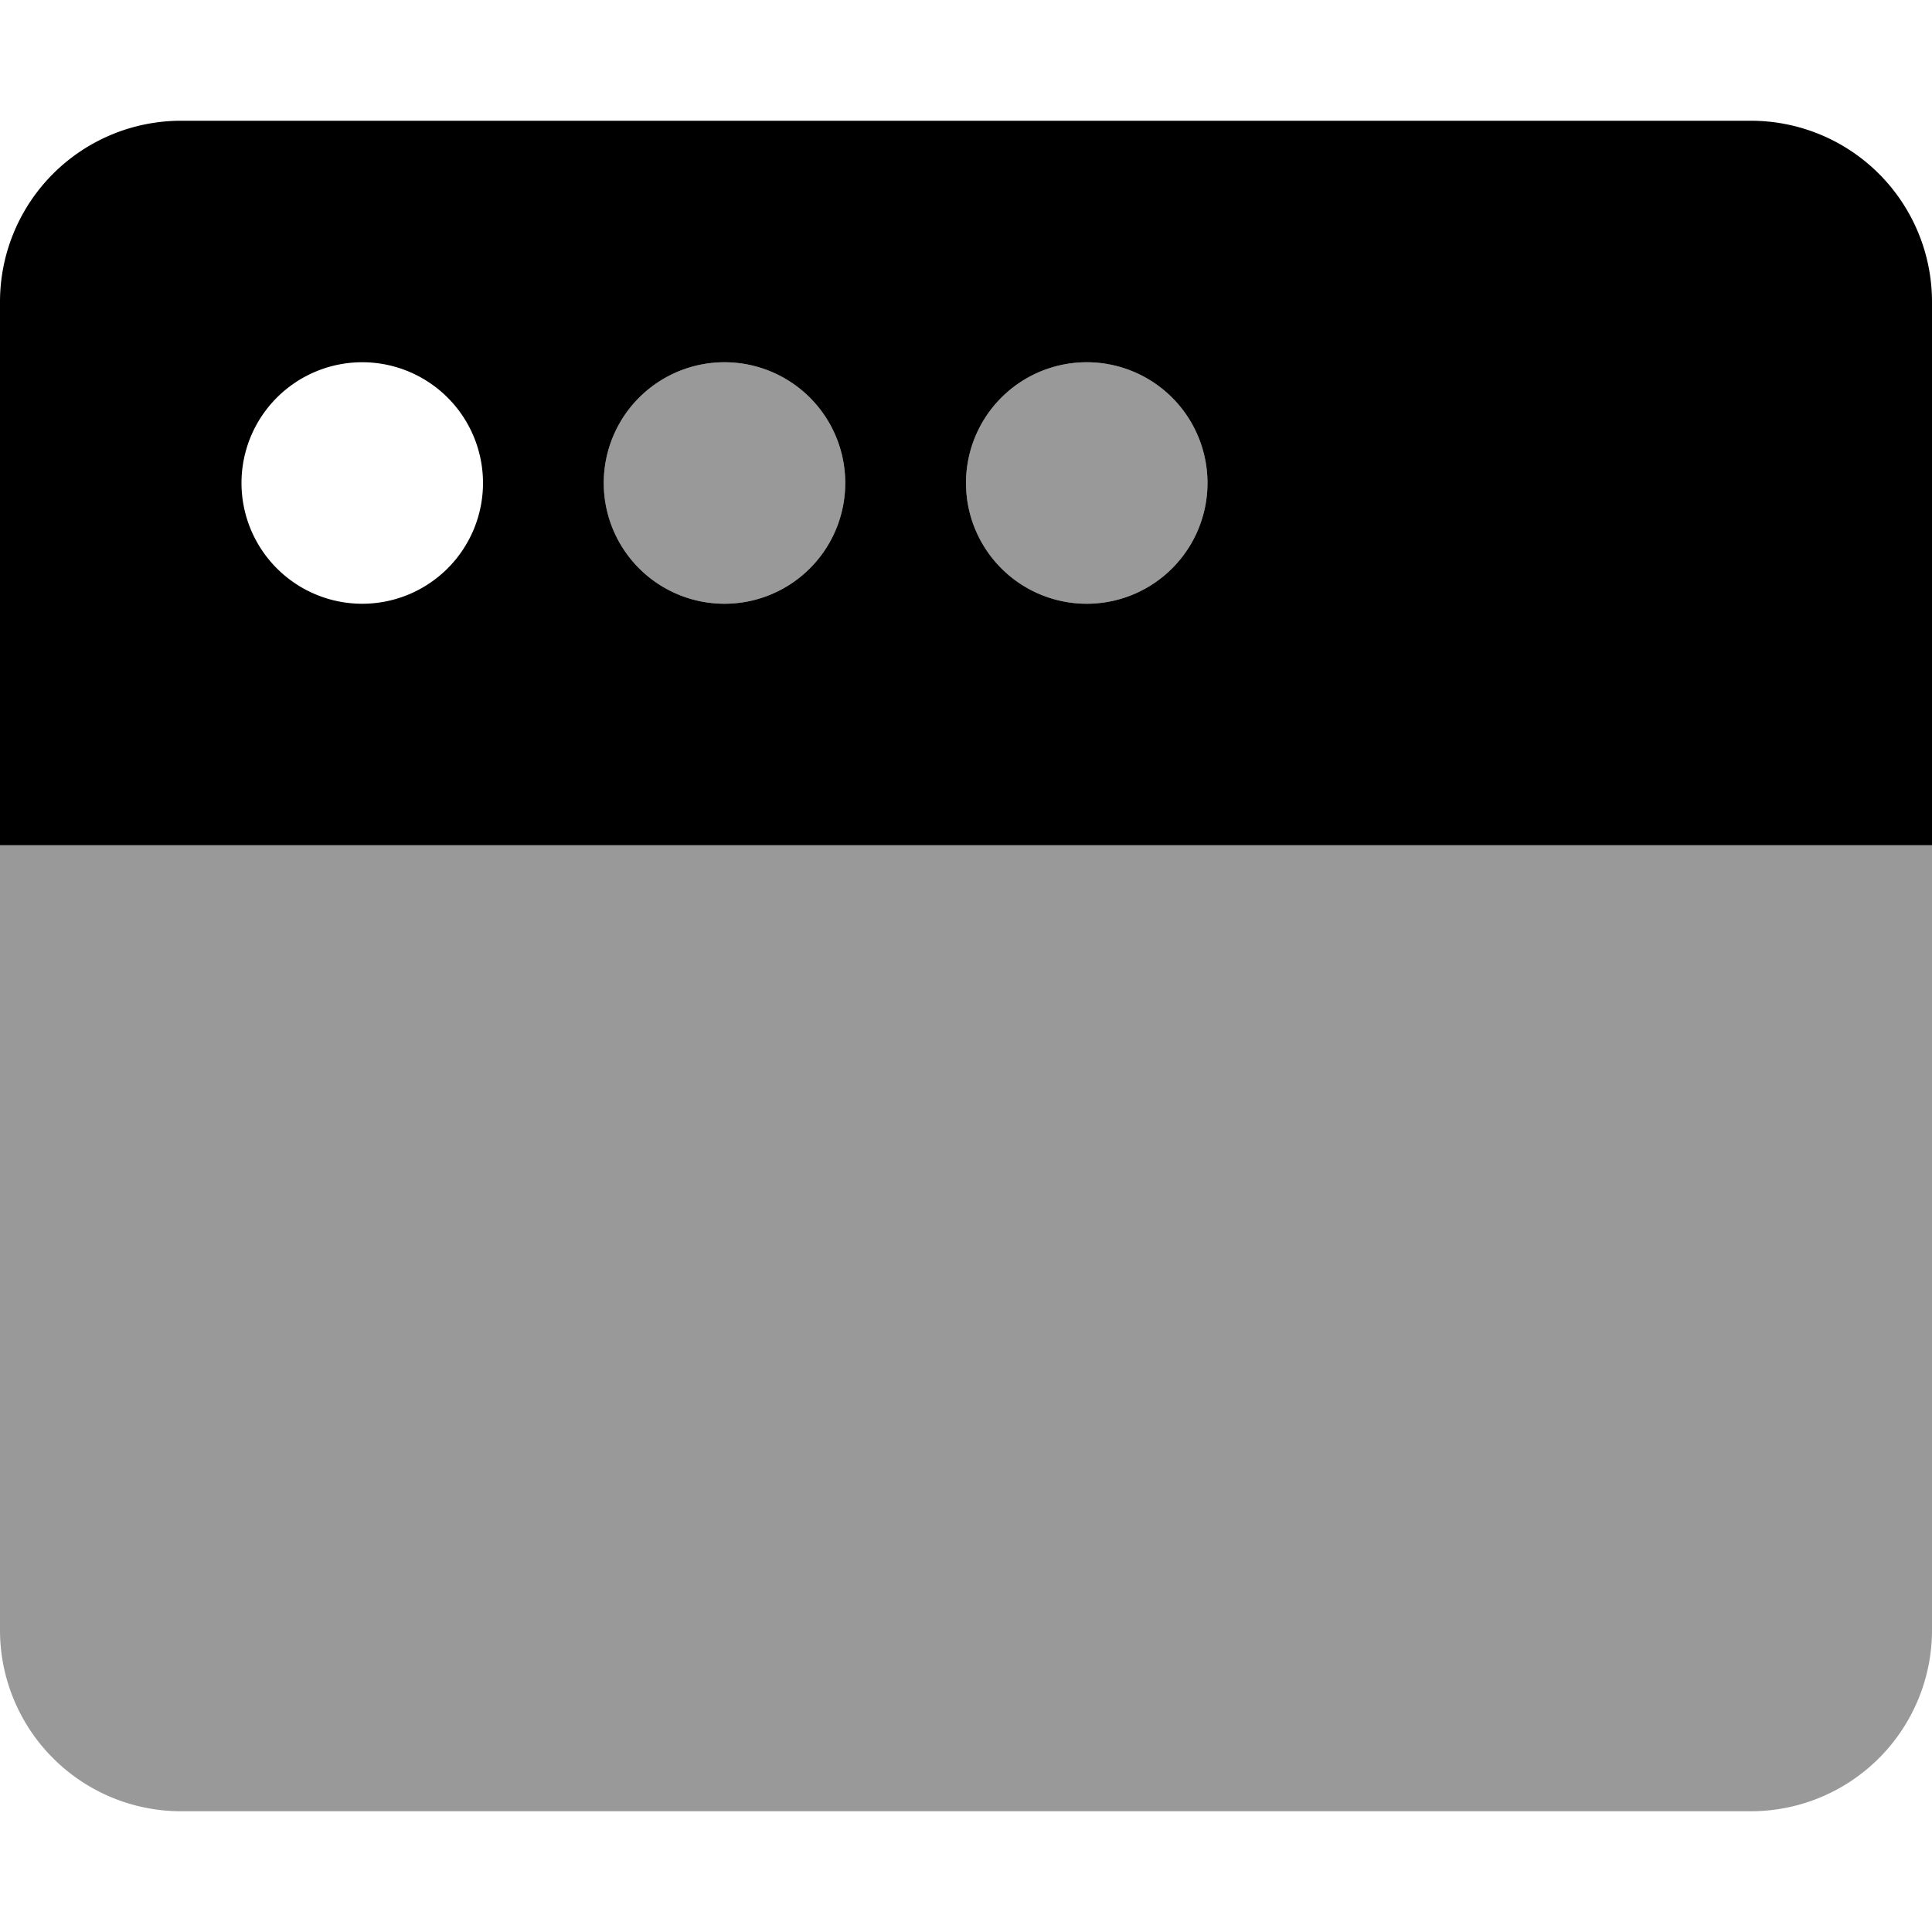
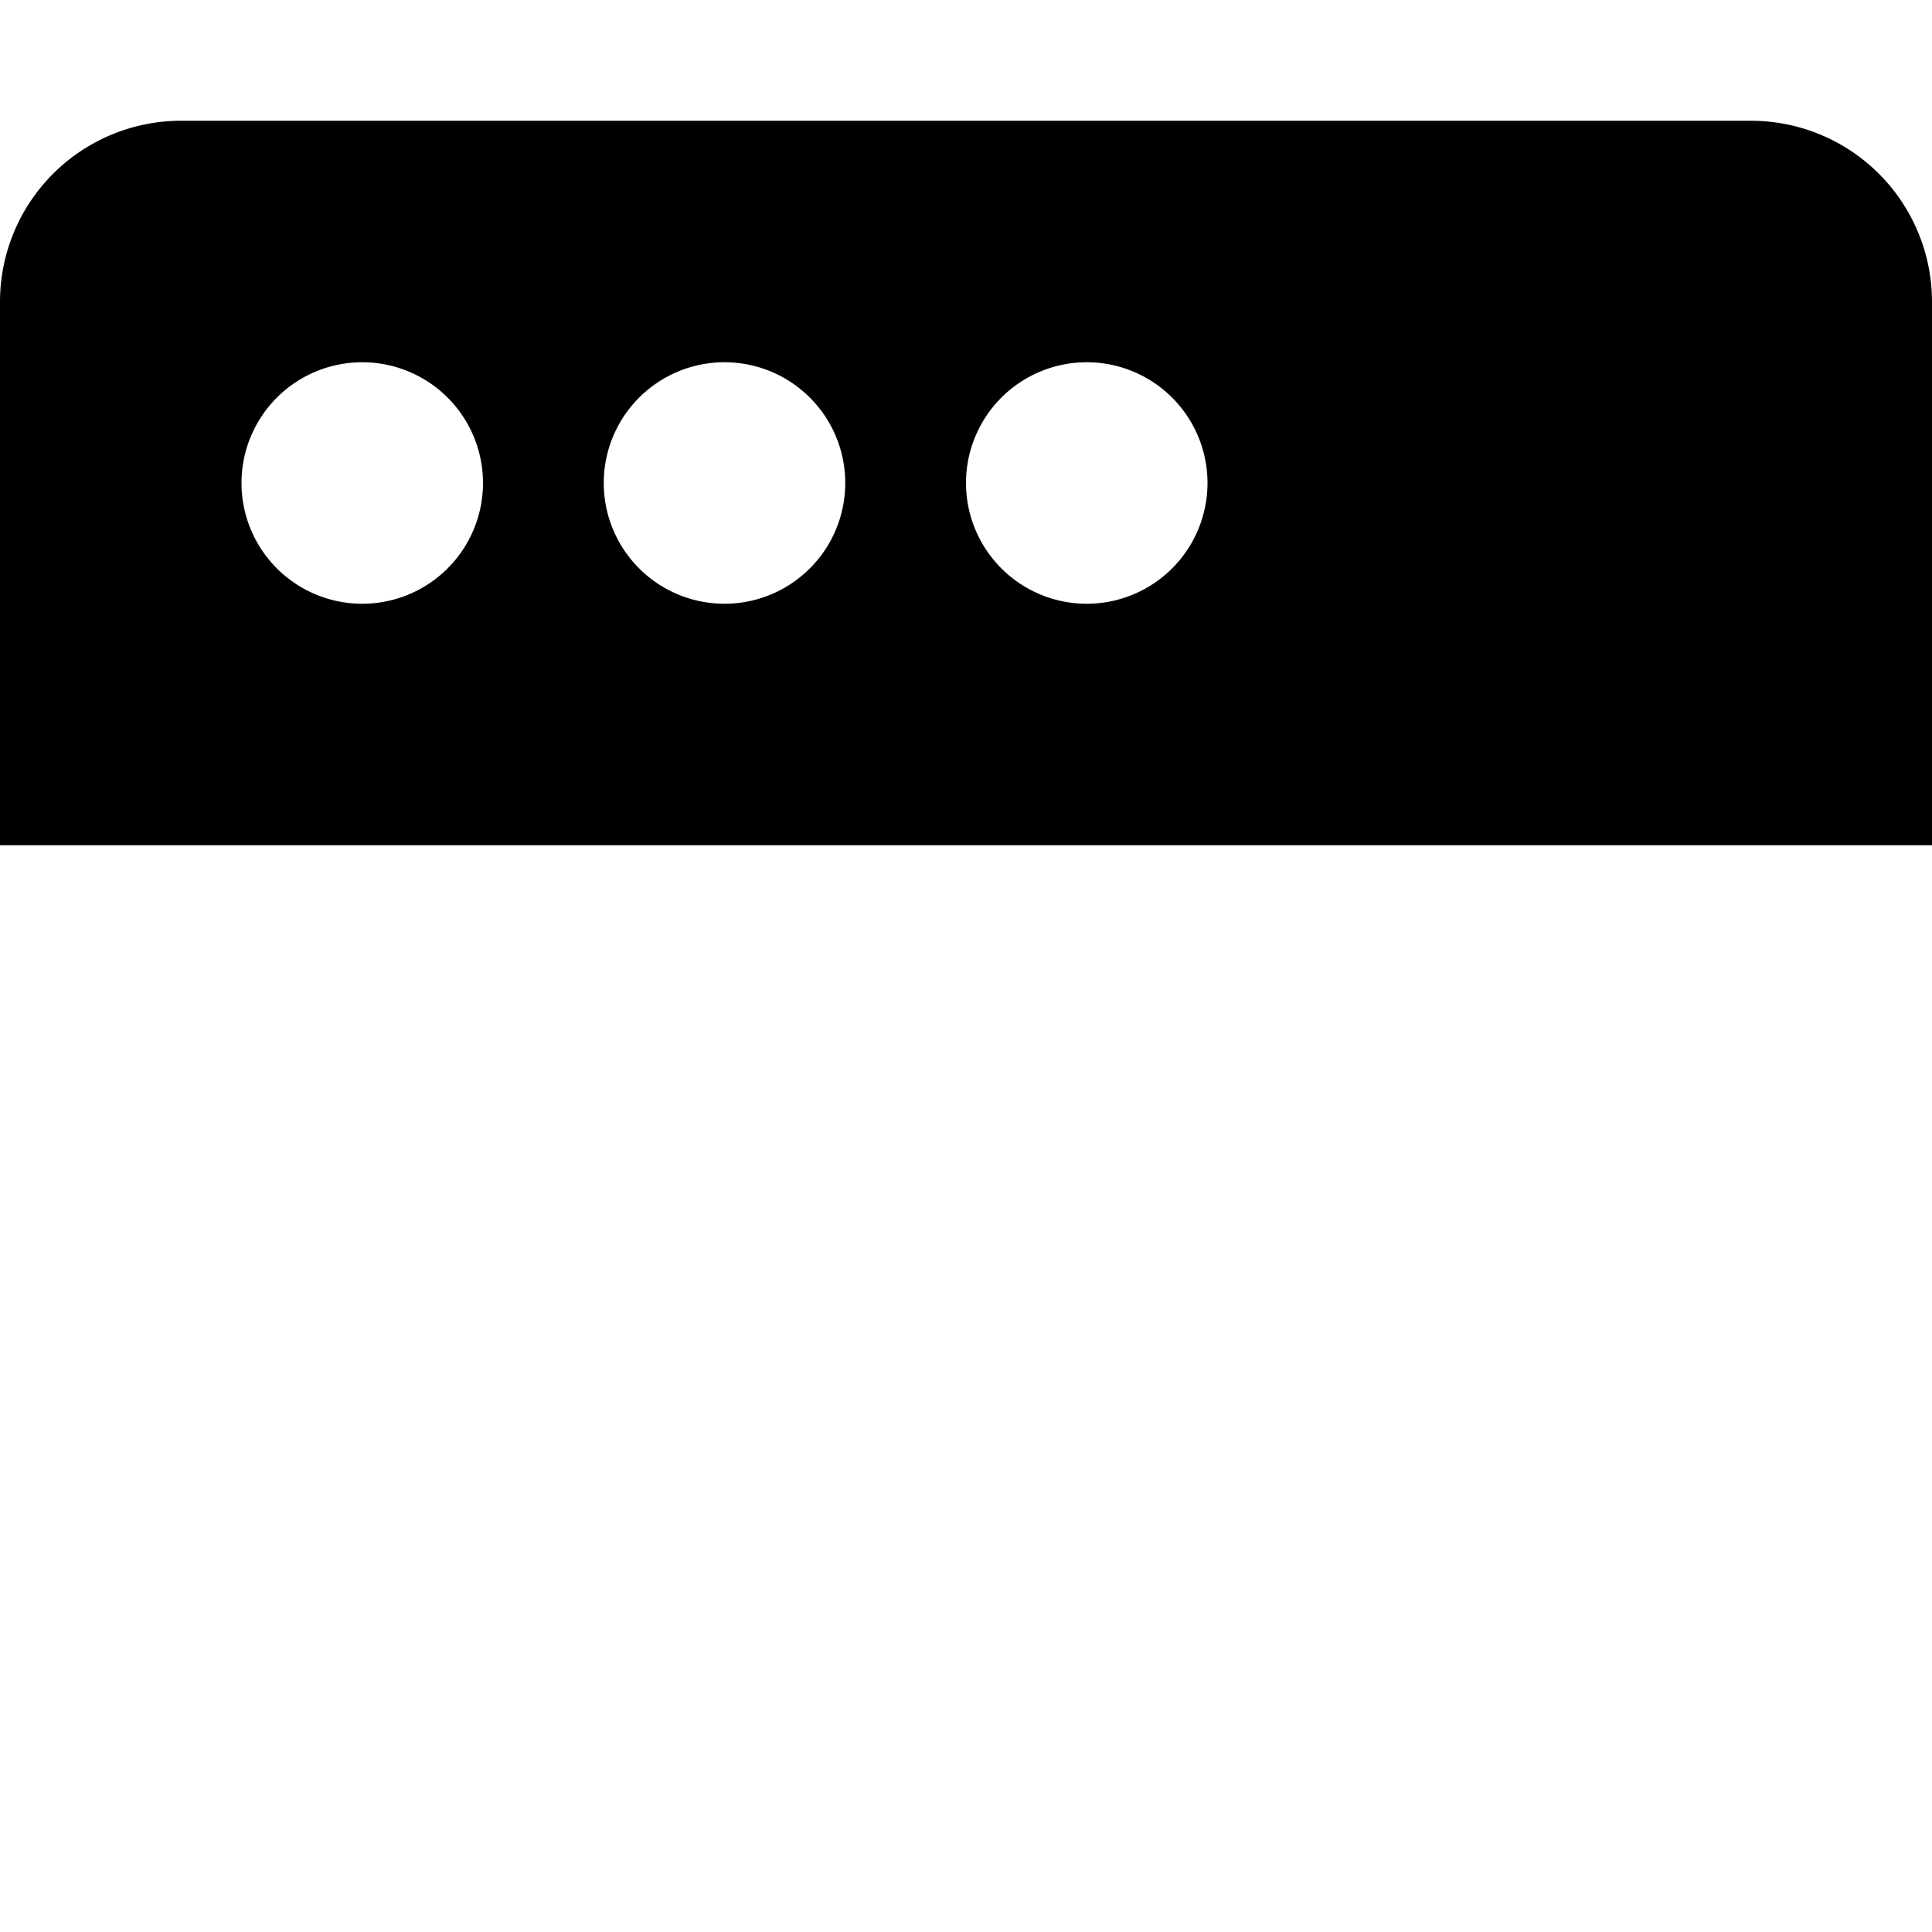
<svg xmlns="http://www.w3.org/2000/svg" viewBox="0 0 512 512">
  <defs>
    <style>.fa-secondary{opacity:.4}</style>
  </defs>
-   <path d="M288 160a32 32 0 1 0-32-32 32 32 0 0 0 32 32zm-96 0a32 32 0 1 0-32-32 32 32 0 0 0 32 32zM0 224v208a48 48 0 0 0 48 48h416a48 48 0 0 0 48-48V224z" class="fa-secondary" />
  <path d="M464 32H48A48 48 0 0 0 0 80v144h512V80a48 48 0 0 0-48-48zM96 160a32 32 0 1 1 32-32 32 32 0 0 1-32 32zm96 0a32 32 0 1 1 32-32 32 32 0 0 1-32 32zm96 0a32 32 0 1 1 32-32 32 32 0 0 1-32 32z" class="fa-primary" />
</svg>